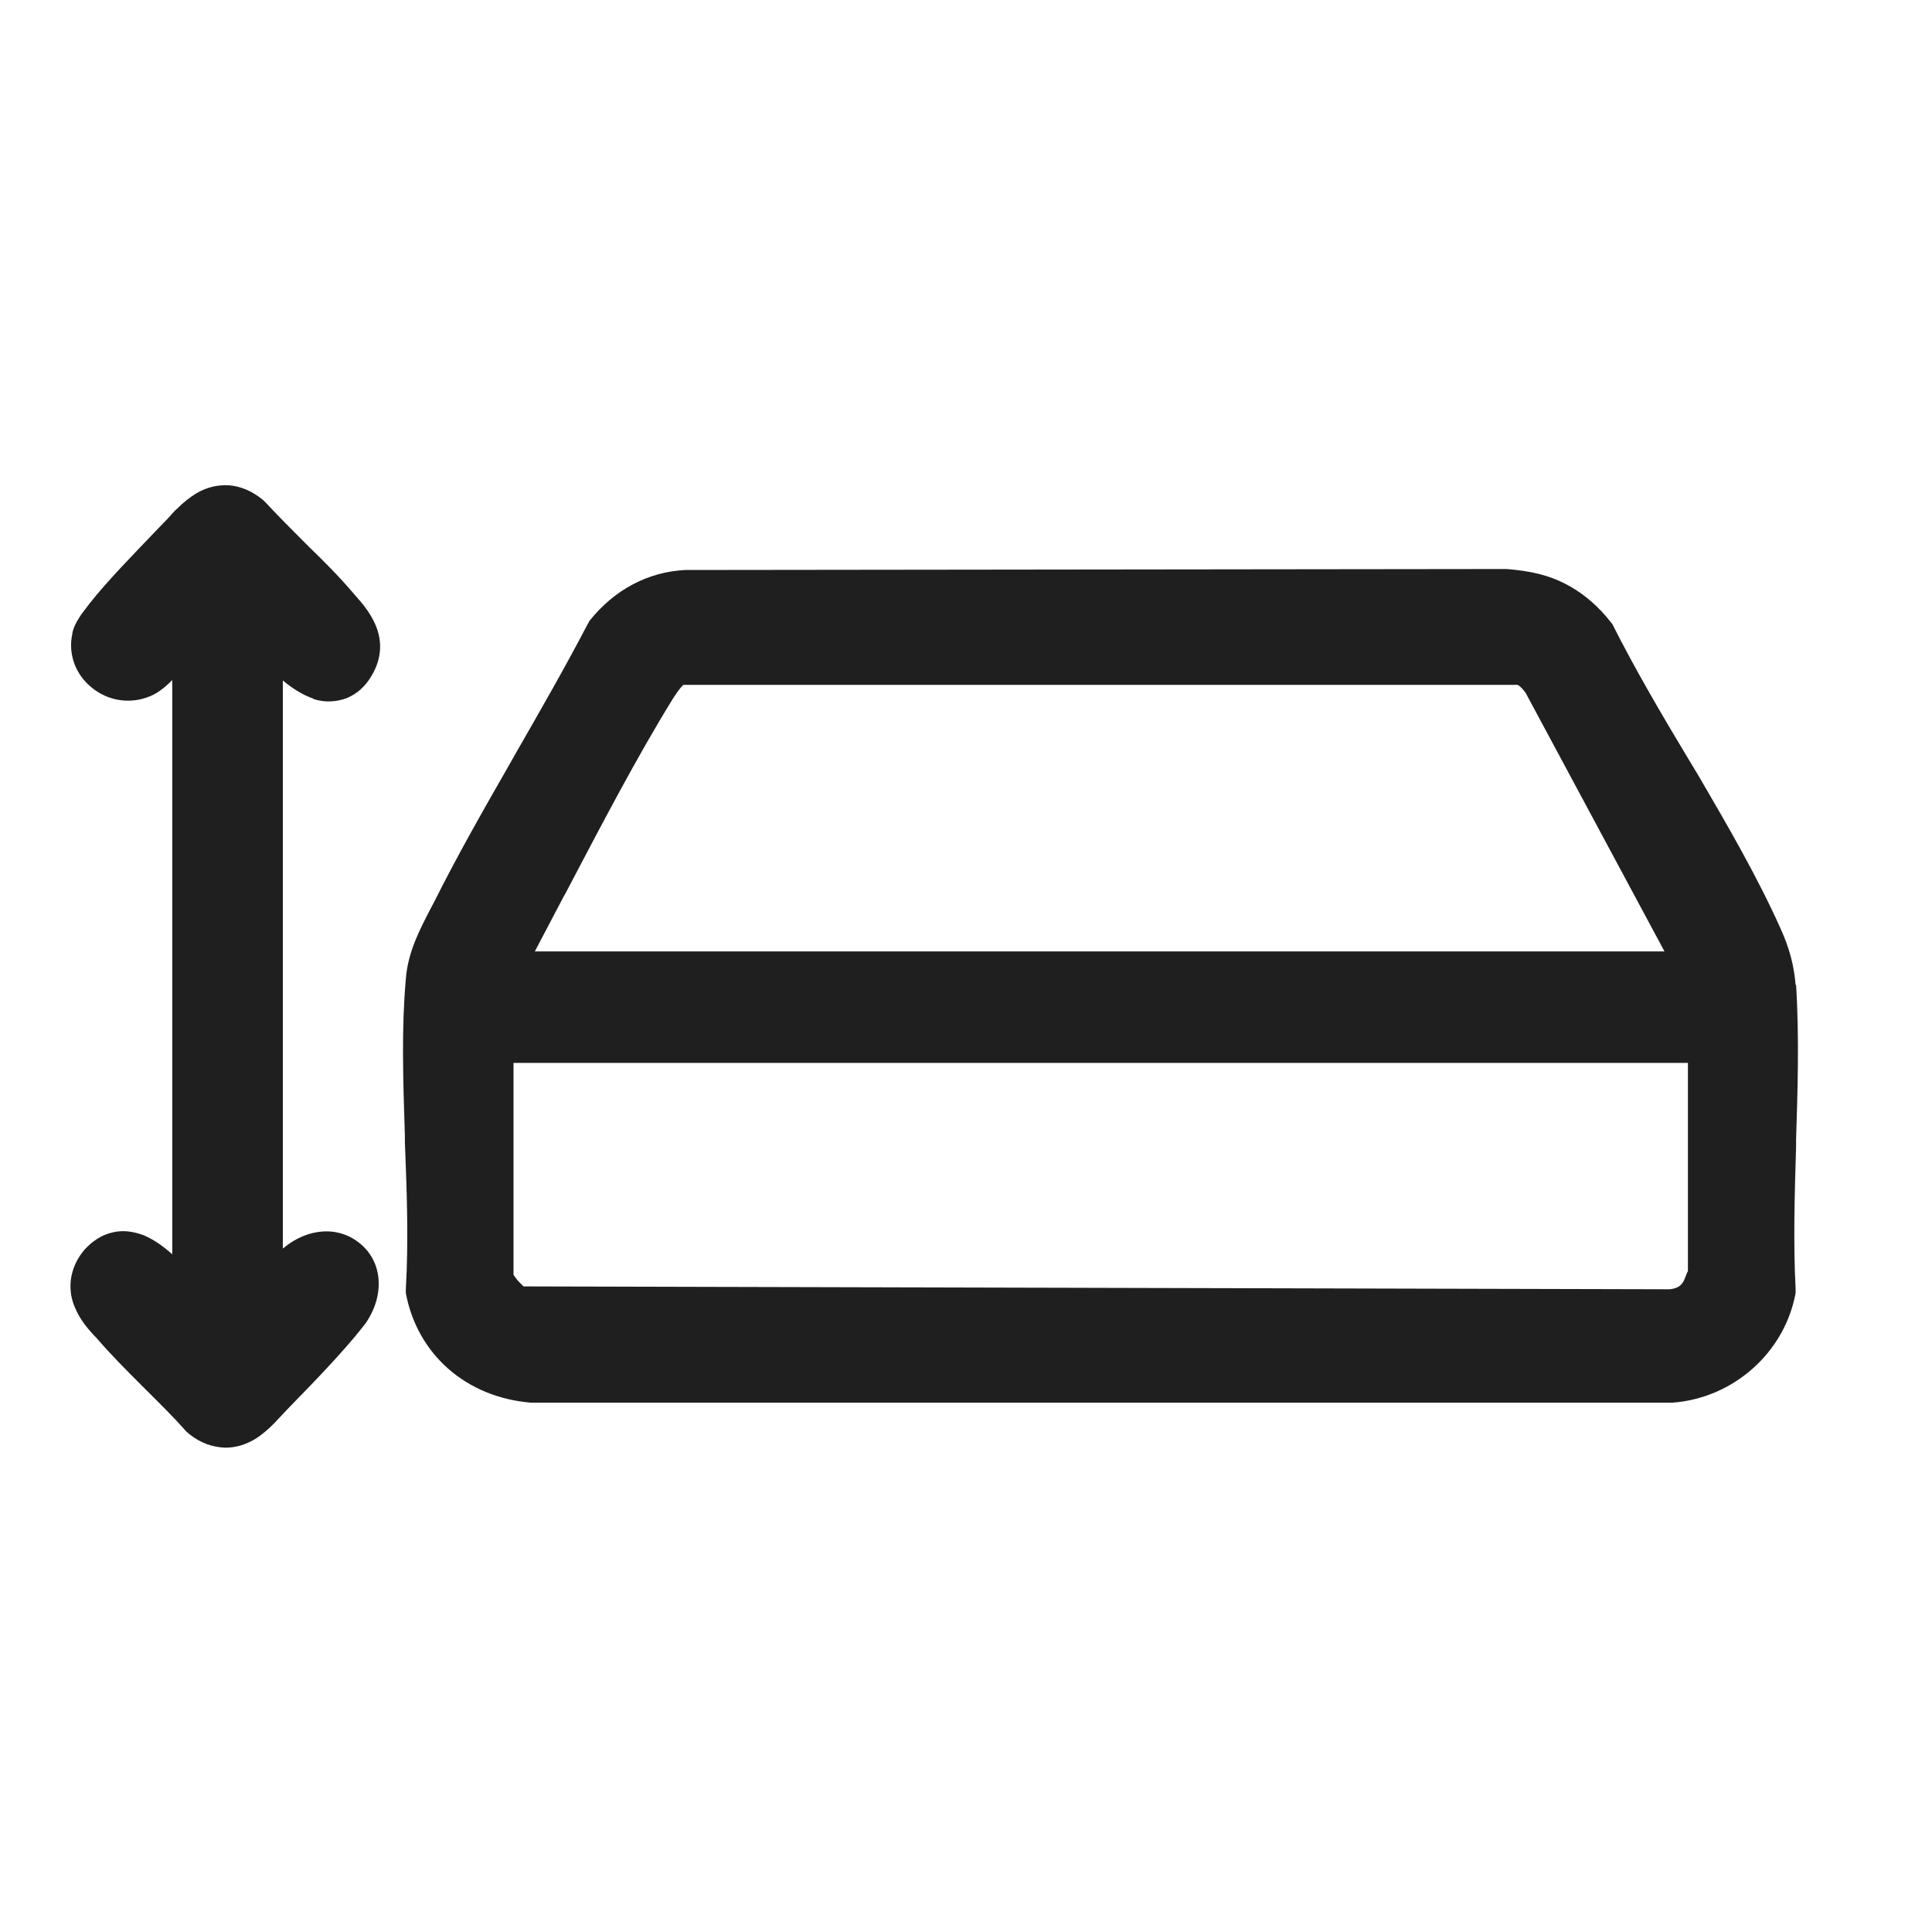
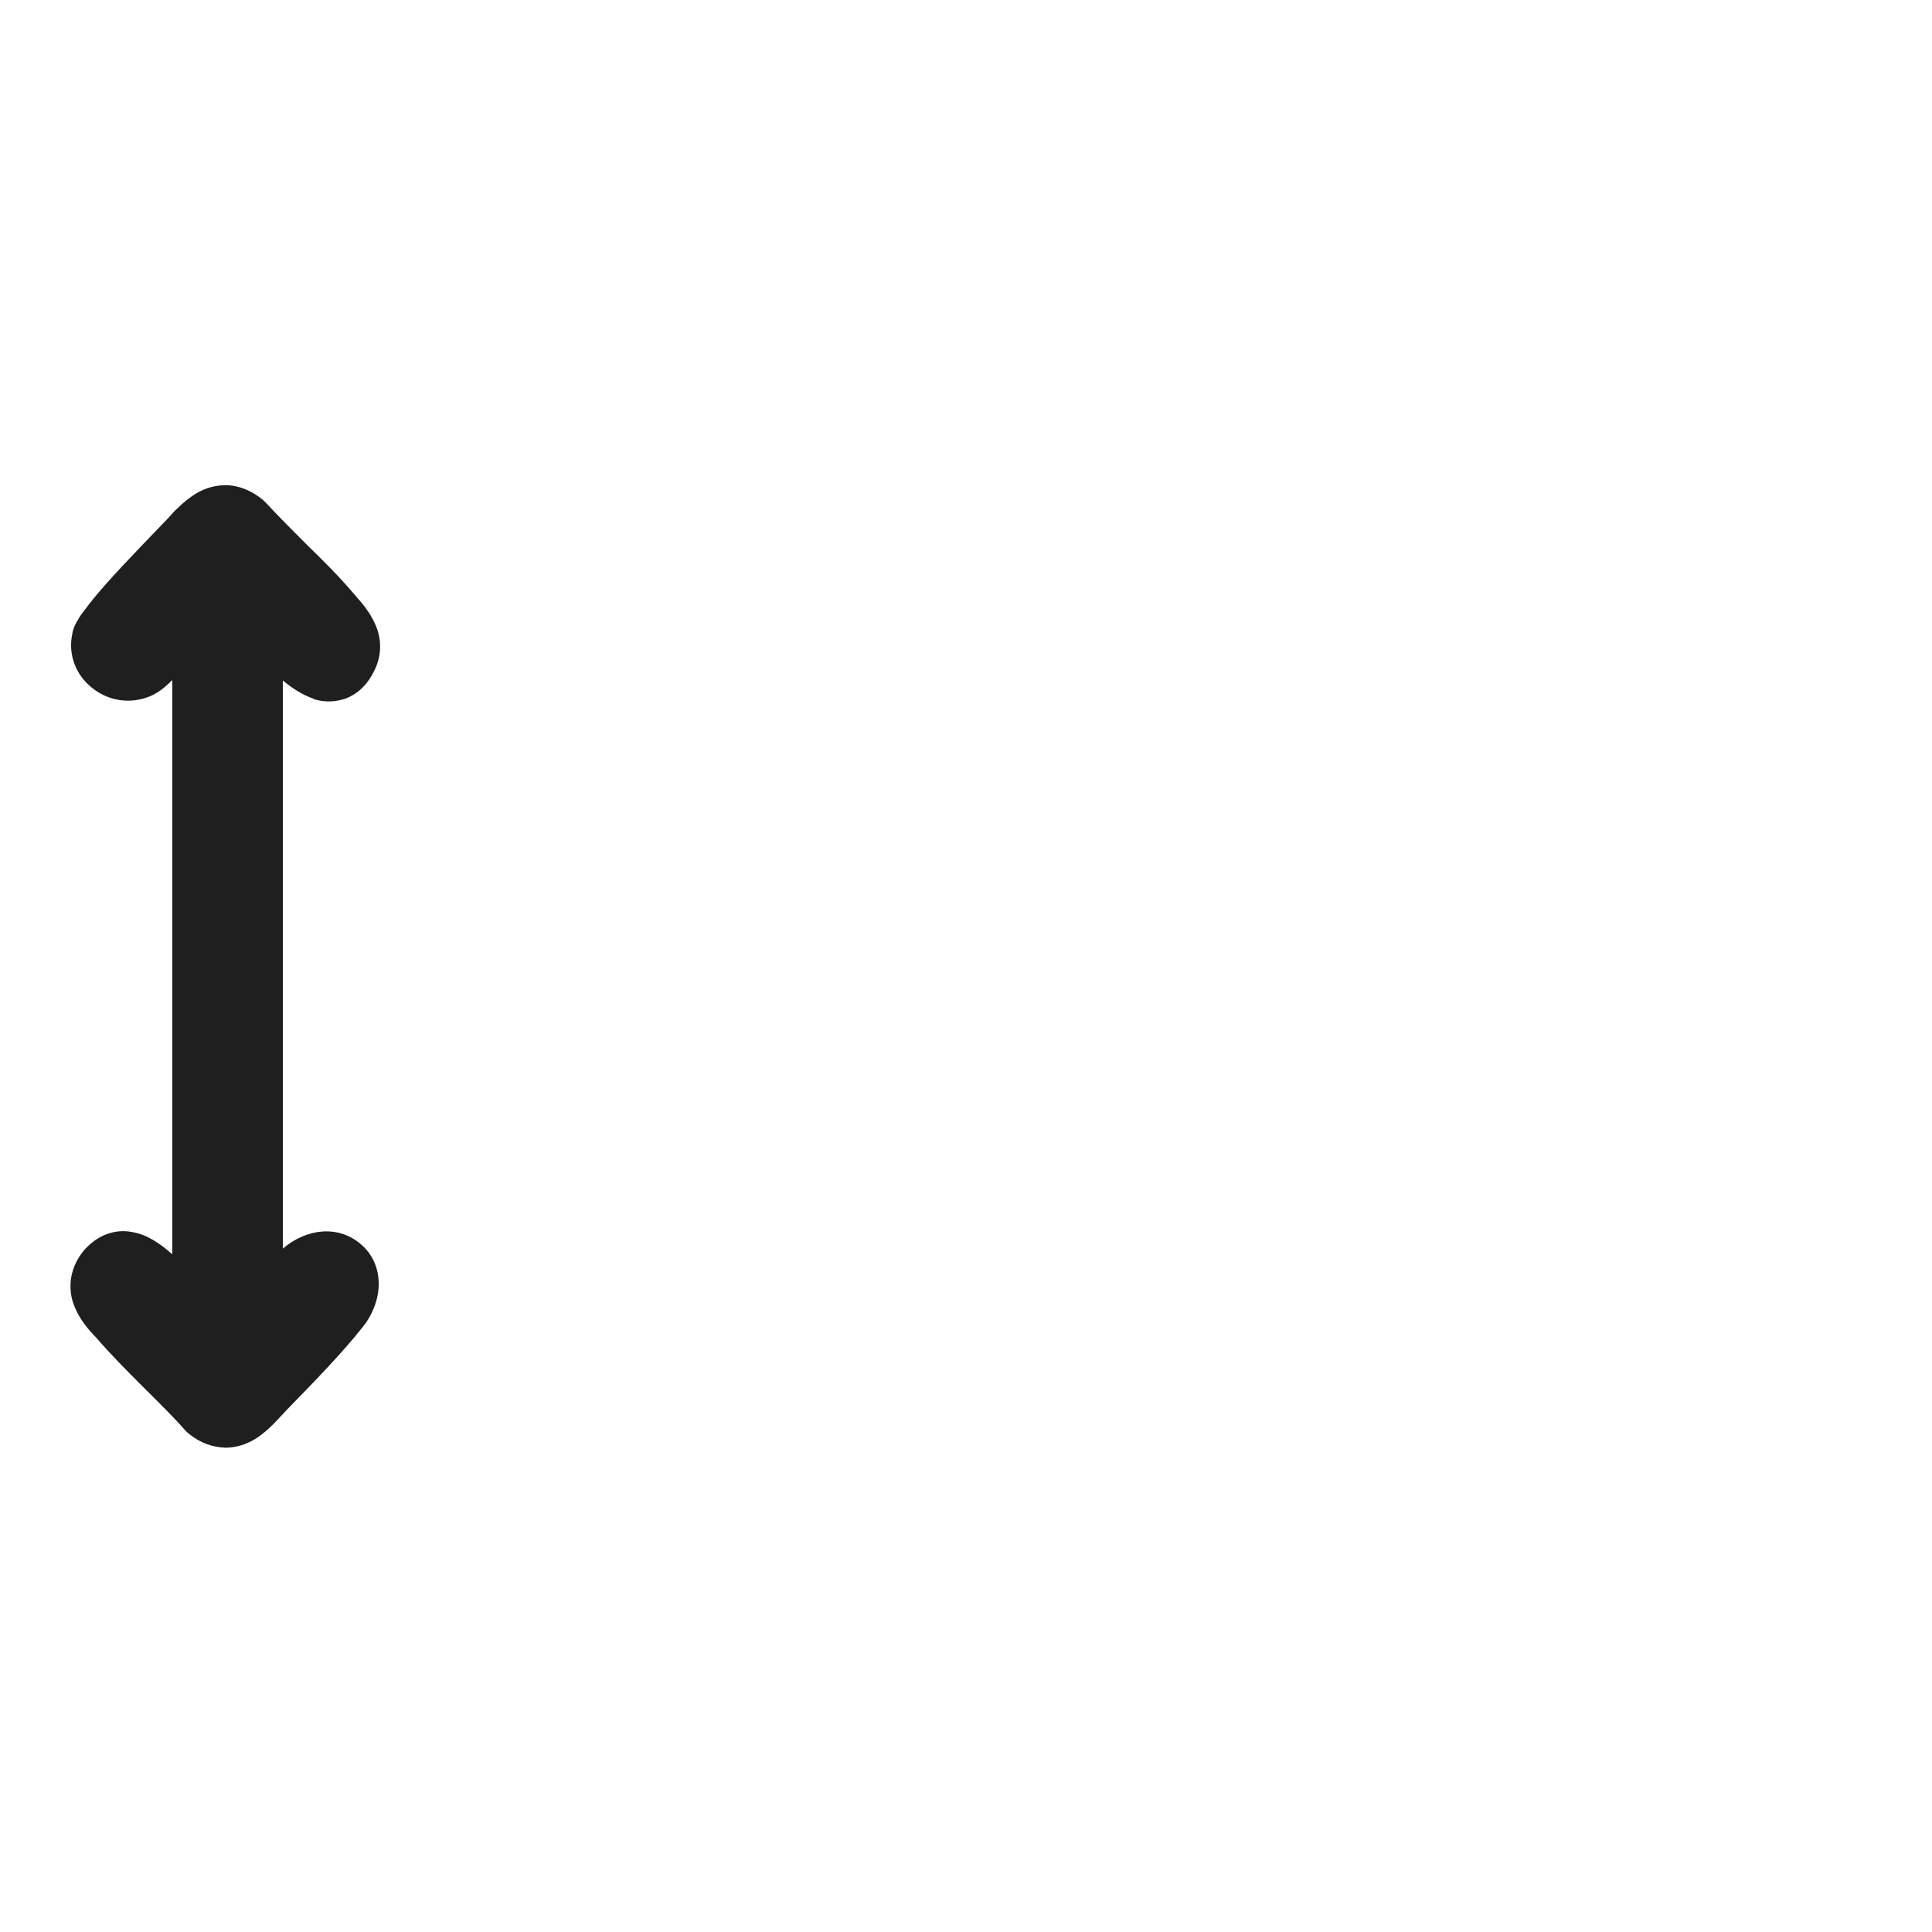
<svg xmlns="http://www.w3.org/2000/svg" id="_Слой_1" data-name="Слой 1" viewBox="0 0 40.37 40.37">
  <defs>
    <style>
      .cls-1 {
        fill: #1f1f1f;
      }
    </style>
  </defs>
-   <path class="cls-1" d="M37.52,20.58h0c-.03-.39-.13-.78-.32-1.19-.48-1.07-1.09-2.12-1.72-3.2l-.2-.33c-.54-.9-1.09-1.83-1.59-2.82l-.13-.16c-.26-.3-.54-.52-.85-.68-.35-.18-.72-.27-1.23-.31l-16.94.02h-.01s-.21,0-.21,0c-.78.04-1.48.41-2,1.06l-.05.09c-.46.88-.97,1.77-1.47,2.64l-.13.23c-.59,1.03-1.12,1.96-1.6,2.92l-.09.17c-.21.41-.46.88-.5,1.44-.09,1.01-.06,2.03-.02,3.27v.13c.04,1.01.08,2.05.02,3.08v.08c.24,1.28,1.26,2.18,2.62,2.29h23.84c1.27-.09,2.35-1.04,2.58-2.29v-.09c-.05-.96-.02-1.98.01-2.97v-.15c.03-.94.07-2.12,0-3.23ZM11.17,19.89c.2-.38.4-.76.61-1.16l.04-.07c.73-1.39,1.48-2.83,2.24-4.06.04-.06.14-.22.22-.29h17.43c.06.03.12.1.17.17l2.9,5.4H11.17ZM35.27,22.2v4.36s-.02.04-.02.04c-.02.06-.05.12-.06.15-.04.08-.1.17-.3.19l-23.95-.06s-.06-.06-.1-.1c-.04-.04-.07-.09-.11-.14v-4.43h24.54Z" />
  <path class="cls-1" d="M6.56,14.61c.23.07.46.06.68-.02.22-.09.4-.25.53-.48.22-.37.23-.77.03-1.15-.07-.14-.16-.26-.24-.36l-.19-.22c-.29-.34-.61-.66-.93-.97l-.05-.05c-.29-.29-.57-.57-.83-.85l-.06-.06c-.23-.19-.47-.29-.72-.31-.24-.01-.46.04-.68.17-.13.08-.26.18-.4.32-.05.04-.09.09-.18.19l-.26.27c-.42.44-1.01,1.04-1.38,1.51-.04.05-.1.13-.16.21-.04.05-.07.11-.11.17-.05.09-.09.18-.1.27-.09.42.07.85.41,1.12.32.26.74.34,1.13.21.23-.07.41-.23.55-.37v12c-.21-.19-.41-.32-.6-.4-.22-.08-.43-.11-.64-.06-.23.05-.43.18-.6.37-.16.19-.25.4-.28.62-.02.2,0,.39.09.59.1.24.26.43.4.58l.04.04c.3.35.63.68.96,1.01l.05.05c.3.3.59.58.87.9l.07.06c.23.18.47.27.75.28.21,0,.42-.06.62-.18.16-.1.29-.22.39-.32l.33-.35c.47-.48,1.12-1.15,1.52-1.66l.07-.09c.4-.58.36-1.27-.11-1.66-.45-.38-1.1-.34-1.62.1v-11.87c.23.19.44.31.64.38Z" />
</svg>